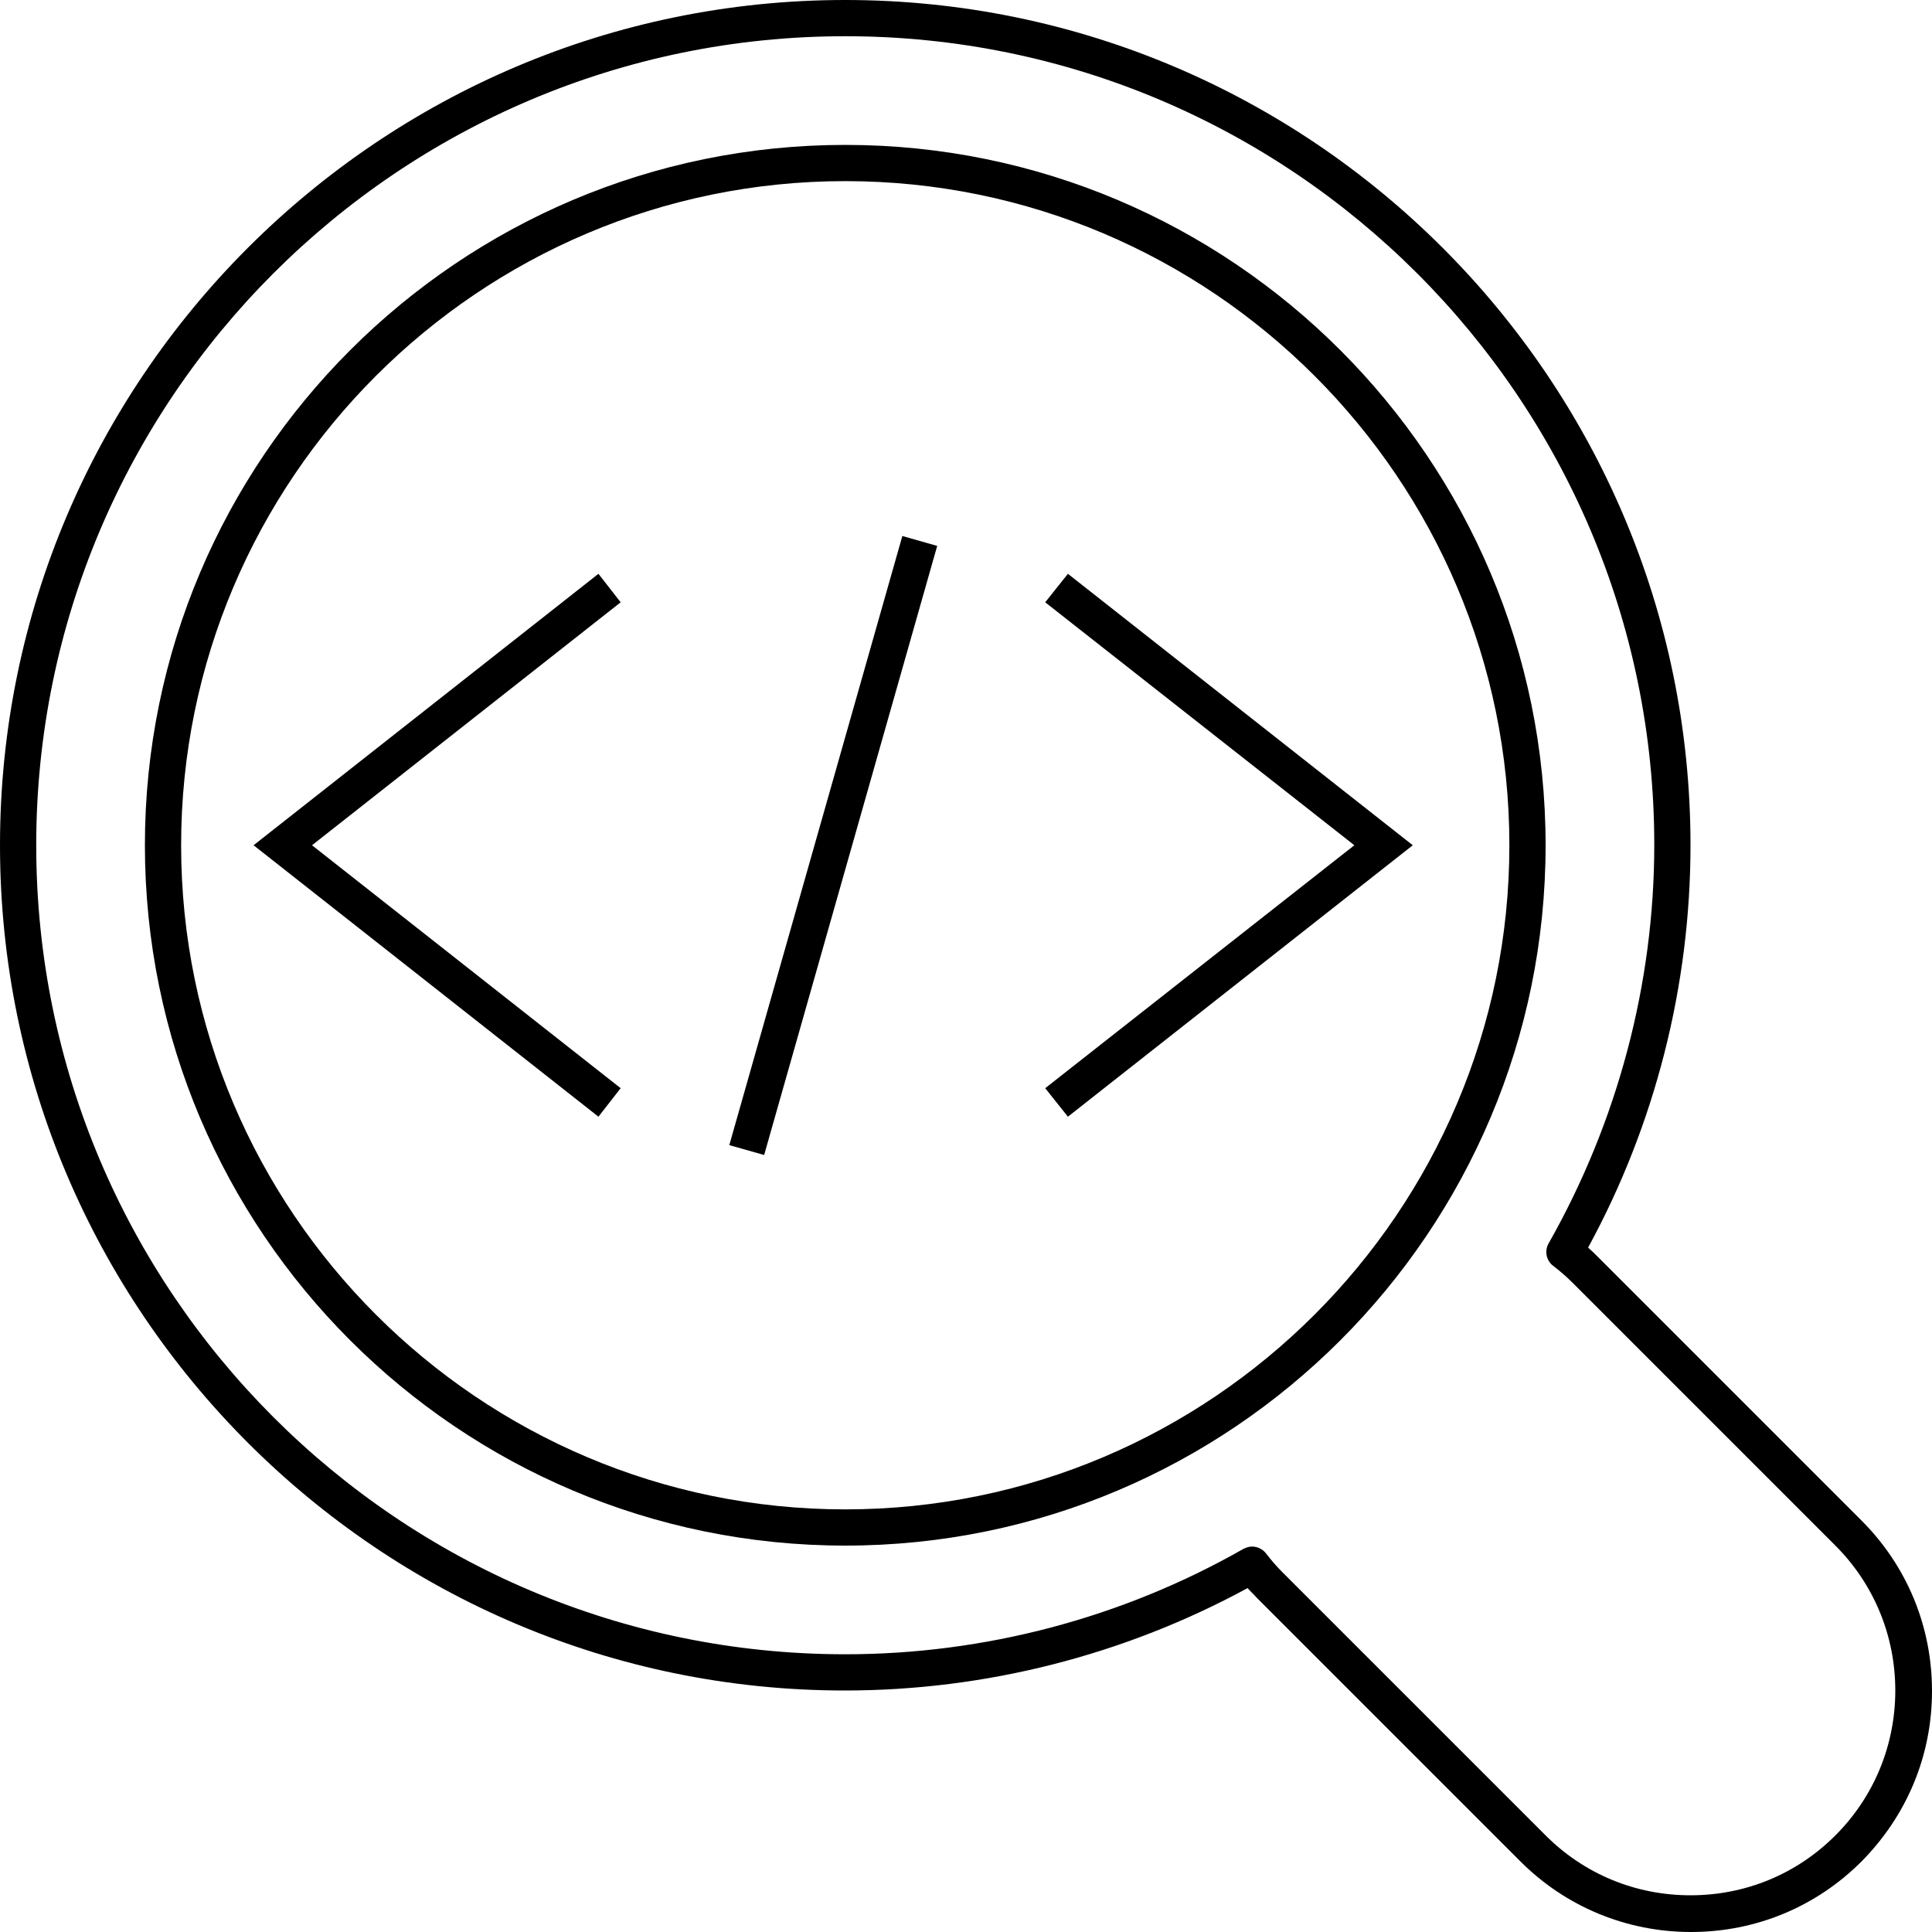
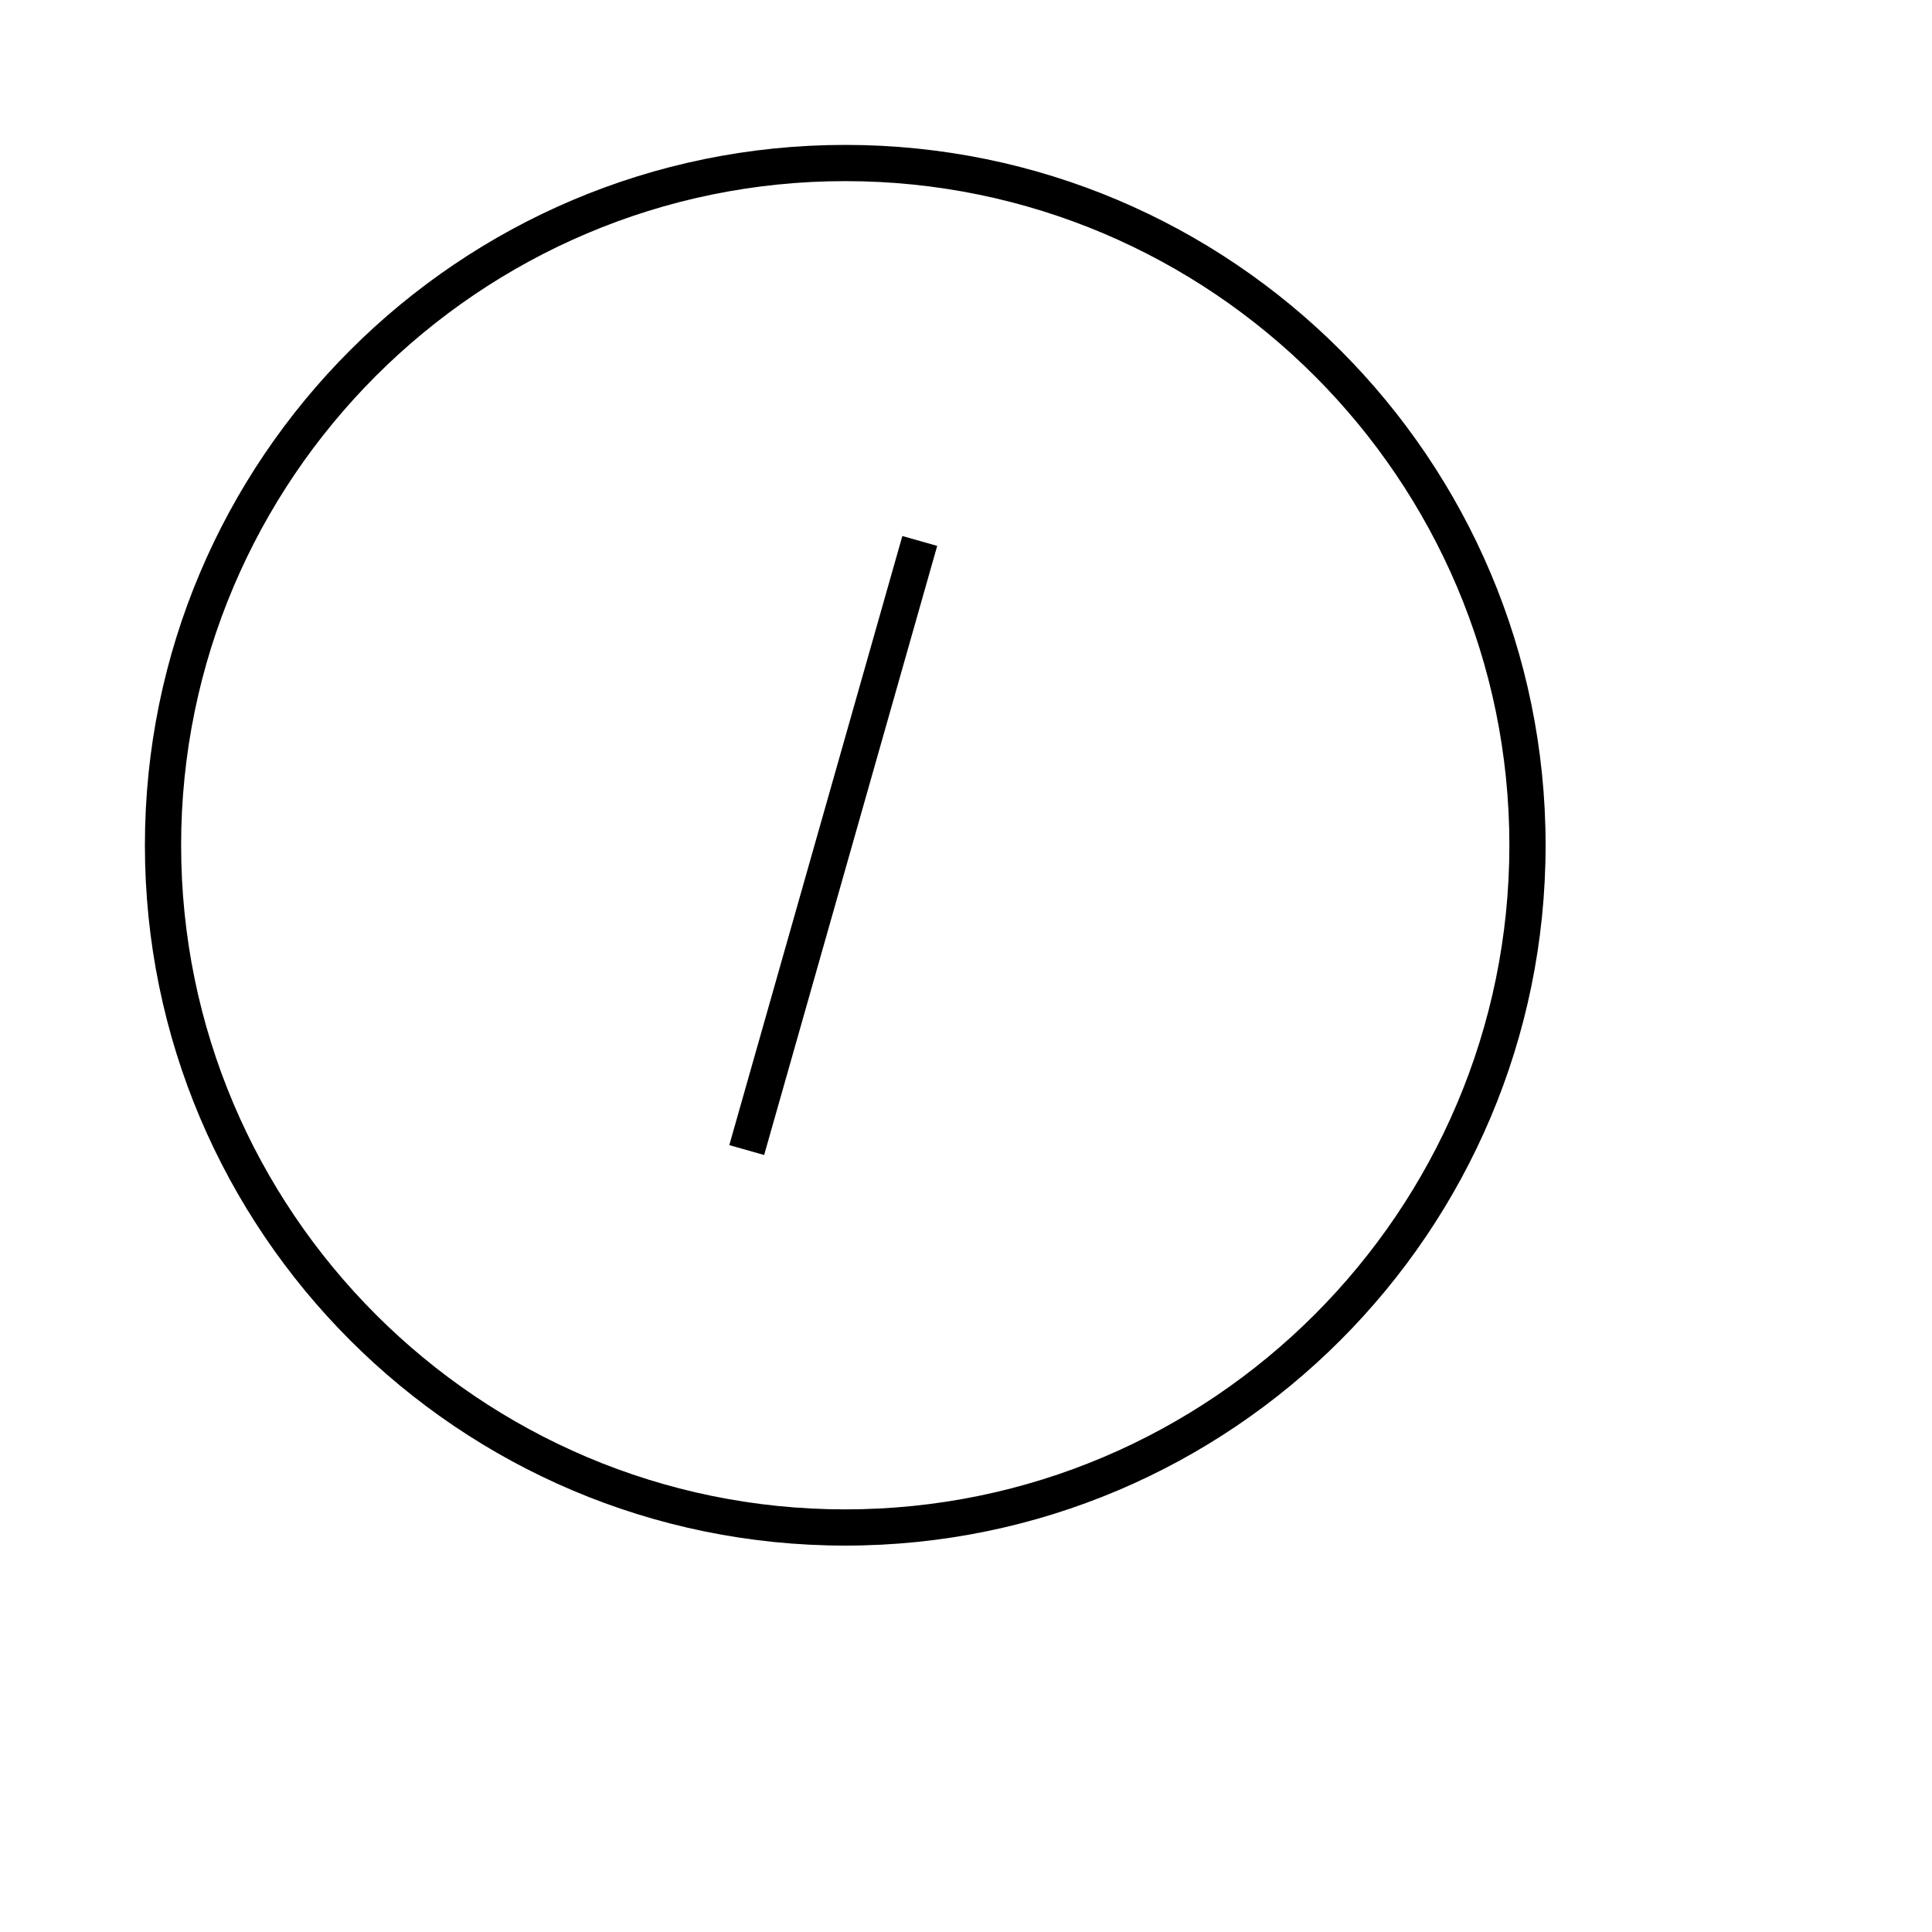
<svg xmlns="http://www.w3.org/2000/svg" id="Ebene_1" viewBox="0 0 40 40">
-   <polygon points="22.11 23.12 21.64 22.53 28.04 17.5 21.64 12.47 22.11 11.88 29.25 17.5 22.11 23.12" />
-   <polygon points="12.39 23.12 5.25 17.5 12.39 11.88 12.85 12.47 6.46 17.5 12.85 22.53 12.39 23.12" />
  <rect x="10.69" y="17.13" width="13.11" height=".75" transform="translate(-4.3 29.31) rotate(-74.14)" />
  <path d="M17.5,32c-8,0-14.5-6.5-14.5-14.5S9.5,3,17.5,3s14.5,6.5,14.5,14.5-6.5,14.5-14.5,14.5ZM17.5,3.75c-7.58,0-13.75,6.17-13.75,13.75s6.17,13.75,13.75,13.75,13.75-6.17,13.75-13.75S25.08,3.75,17.5,3.75Z" />
-   <path d="M35.01,40c-1.33,0-2.59-.52-3.53-1.46l-5.46-5.46c-.06-.07-.13-.13-.19-.2-2.56,1.39-5.43,2.12-8.34,2.12C7.85,35,0,27.15,0,17.5S7.85,0,17.5,0s17.5,7.85,17.5,17.5c0,2.9-.73,5.78-2.12,8.33.07.06.13.12.2.19l5.46,5.46c.94.94,1.46,2.19,1.46,3.53s-.52,2.58-1.46,3.53c-.94.94-2.19,1.46-3.53,1.46ZM25.92,32.02c.11,0,.22.05.29.14.1.13.21.26.33.38l5.46,5.46c.8.8,1.86,1.24,3,1.24s2.2-.44,3-1.24,1.24-1.87,1.24-3-.44-2.2-1.24-3h0l-5.46-5.46c-.12-.12-.25-.23-.38-.33-.15-.11-.19-.32-.09-.48,1.42-2.51,2.18-5.36,2.18-8.24C34.25,8.26,26.74.75,17.5.75S.75,8.26.75,17.5s7.51,16.75,16.75,16.75c2.88,0,5.73-.75,8.24-2.18.06-.03.12-.05.18-.05Z" />
</svg>